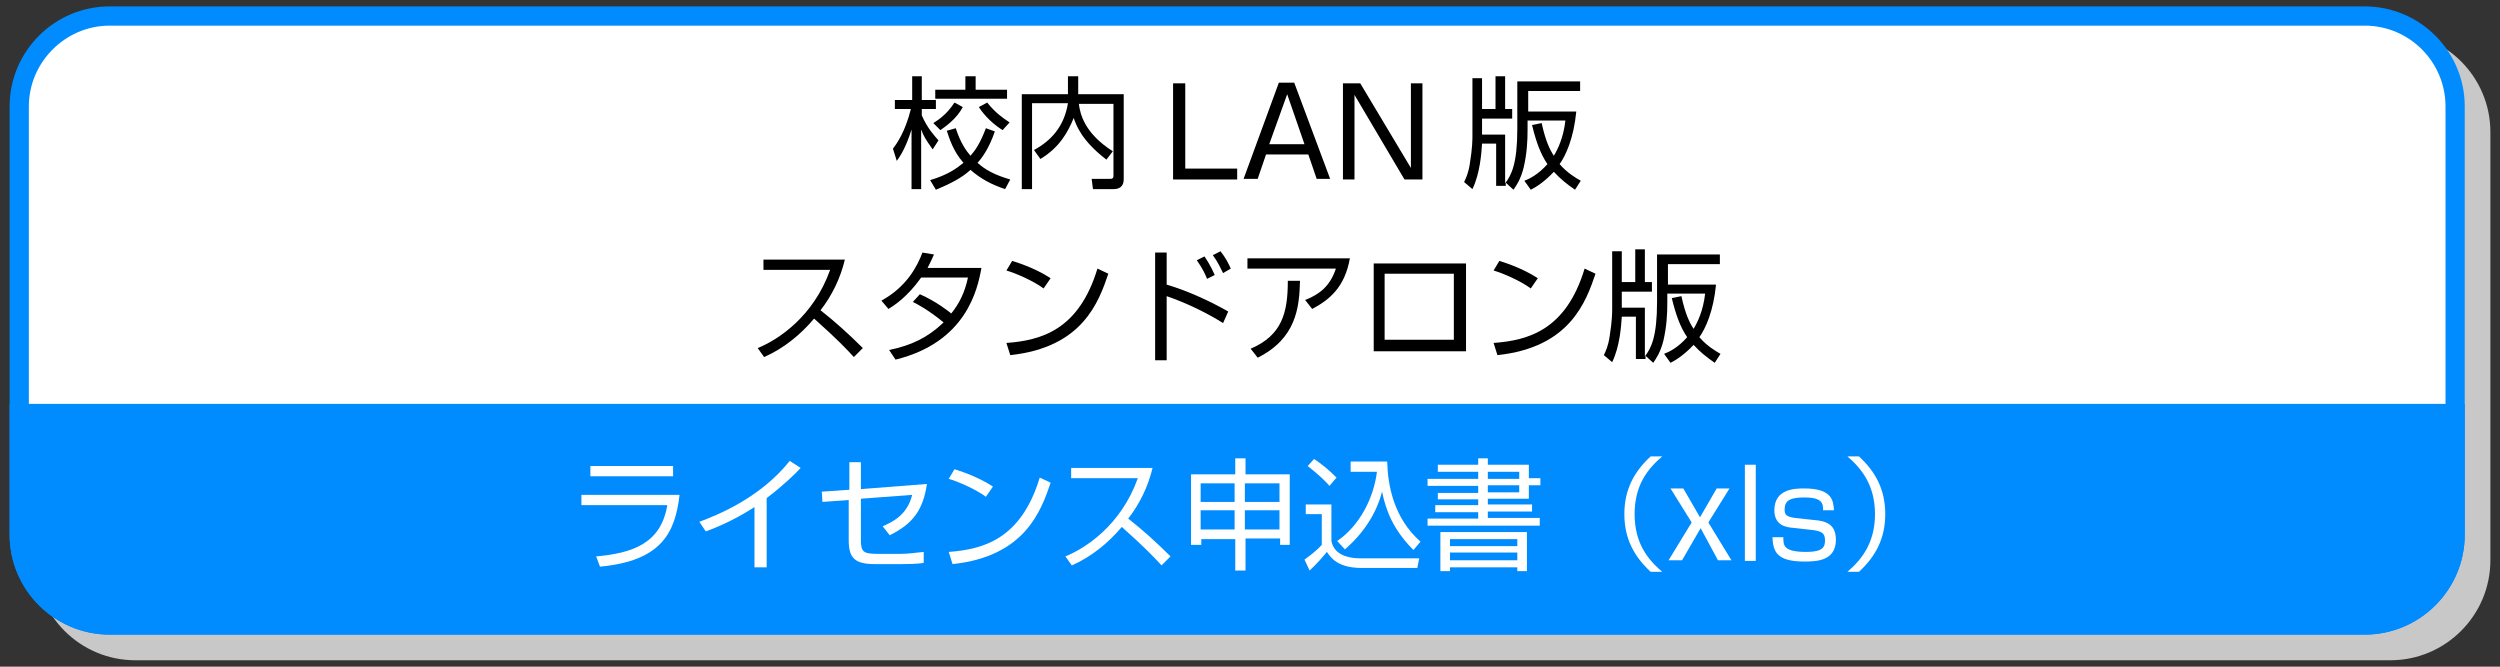
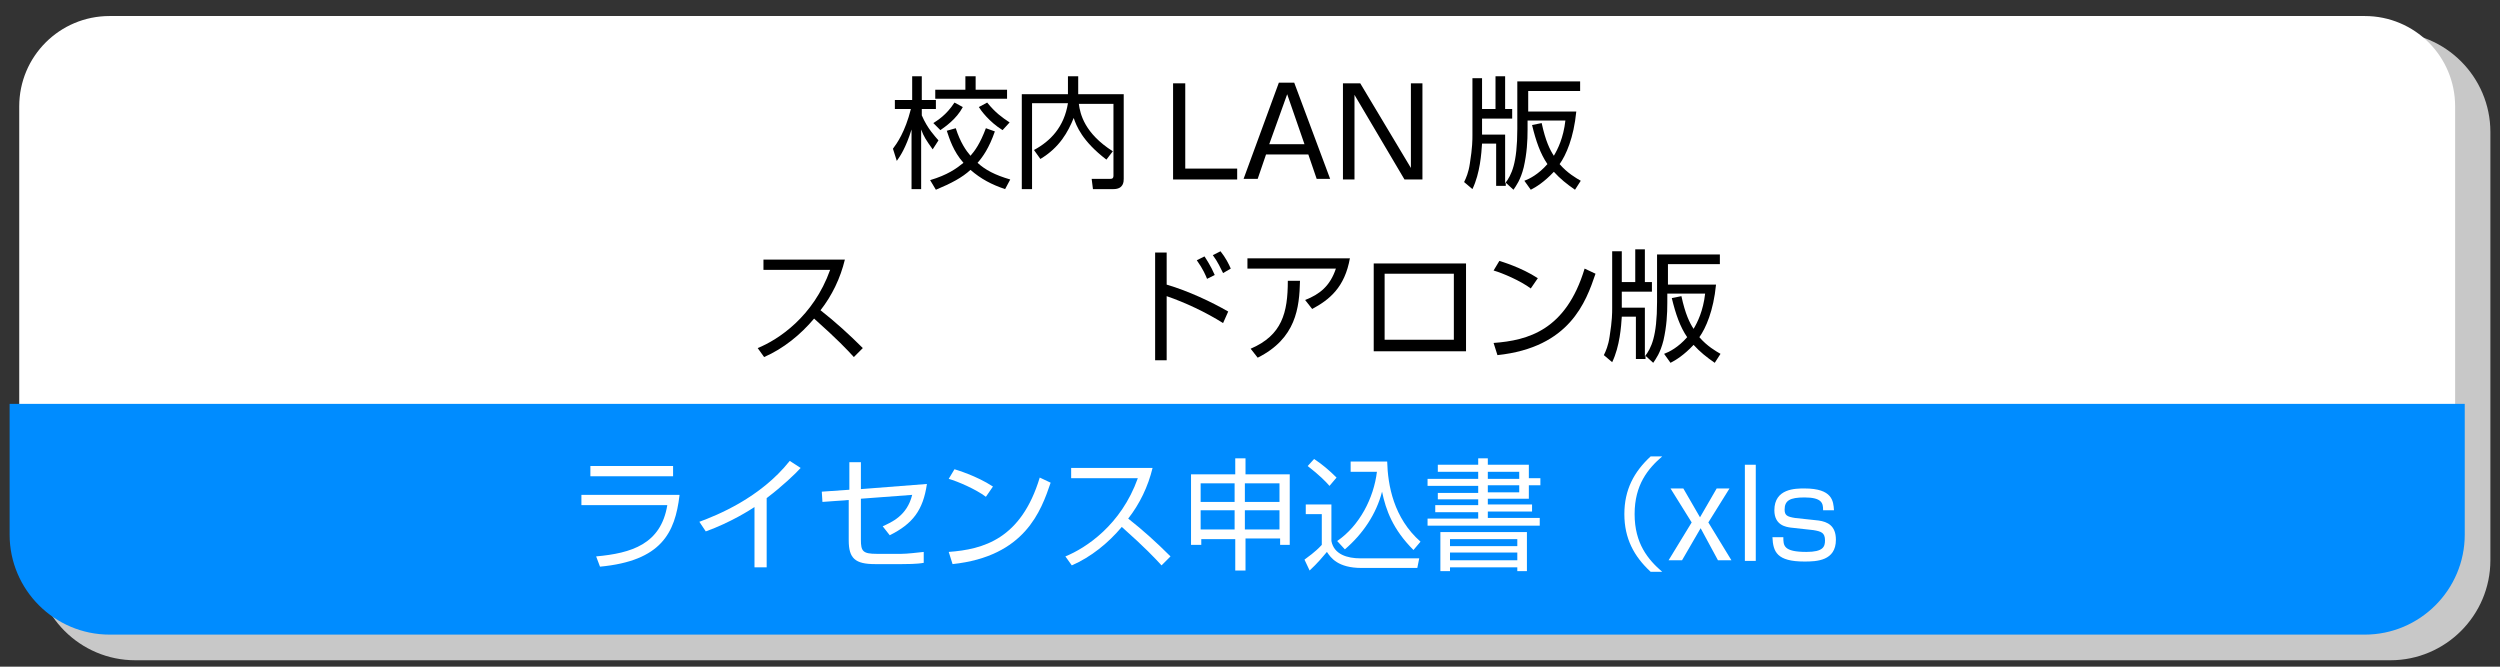
<svg xmlns="http://www.w3.org/2000/svg" version="1.1" id="レイヤー_1" x="0px" y="0px" viewBox="0 0 390 104" style="enable-background:new 0 0 390 104;" xml:space="preserve">
  <rect x="0" y="0" width="390" height="104" fill="#333333" stroke="none" />
  <style type="text/css">
	.st0{fill:#C8C8C8;}
	.st1{fill:#FFFFFF;}
	.st2{fill:#008CFF;}
</style>
  <g>
    <g>
      <path class="st0" d="M372.9,103H21.1c-8.6,0-15.6-7-15.6-15.6V20.6C5.5,12,12.5,5,21.1,5h351.8c8.6,0,15.6,7,15.6,15.6v66.8    C388.5,96,381.5,103,372.9,103z" />
    </g>
    <g>
      <path class="st1" d="M17.1,97.5C9.3,97.5,3,91.2,3,83.4V16.6C3,8.8,9.3,2.5,17.1,2.5h351.8c7.8,0,14.1,6.3,14.1,14.1v66.8    c0,7.8-6.3,14.1-14.1,14.1H17.1z" />
-       <path class="st2" d="M368.9,4c7,0,12.6,5.7,12.6,12.6v66.8c0,7-5.7,12.6-12.6,12.6H17.1c-7,0-12.6-5.7-12.6-12.6V16.6    C4.5,9.7,10.2,4,17.1,4H368.9 M368.9,1H17.1C8.5,1,1.5,8,1.5,16.6v66.8C1.5,92,8.5,99,17.1,99h351.8c8.6,0,15.6-7,15.6-15.6V16.6    C384.5,8,377.5,1,368.9,1L368.9,1z" />
    </g>
    <g>
      <path d="M145.5,23.3c-1-1.4-1.4-2-1.8-3.1v9.3h-1.5v-9.3c-0.9,2.9-1.8,4.2-2.3,4.9l-0.6-1.9c0.6-0.8,1.9-2.6,2.8-6.2h-2.5v-1.4    h2.7v-3.7h1.5v3.7h2.2v1.4h-2.2V18c0.9,2.1,2.1,3.3,2.6,3.9L145.5,23.3z M145.1,28.1c2.7-0.8,4.1-1.8,5.2-2.7    c-1.6-1.8-2.2-3.8-2.6-5l1.4-0.4c0.7,2.2,1.6,3.5,2.3,4.3c0.7-0.8,1.5-1.9,2.4-4.3l1.4,0.5c-0.9,2.6-1.9,4-2.7,4.9    c1.2,1.1,2.7,1.9,5.1,2.6l-0.8,1.5c-2.1-0.7-3.8-1.6-5.4-3c-1.3,1.2-3,2.1-5.4,3.1L145.1,28.1z M145.6,19.2c0.6-0.4,2-1.2,3.3-3.2    l1.3,0.7c-1,1.9-2.8,3.1-3.5,3.6L145.6,19.2z M152.2,11.9V14h4.9v1.4h-11.2V14h4.7v-2.1H152.2z M156.4,20.3    c-2.1-1.3-3.4-3.1-3.7-3.6l1.3-0.7c1.3,1.6,2.3,2.3,3.5,3.1L156.4,20.3z" />
      <path d="M166.6,11.9h1.6v2.8h7.1v13.2c0,0.4,0,1.6-1.6,1.6h-3.2l-0.2-1.6l2.9,0c0.2,0,0.5,0,0.5-0.5V16.2h-5.4    c0.2,1.6,0.9,4.6,5.3,7.4l-1,1.3c-3.8-2.9-4.7-5.3-5.1-6.5c-0.9,2.2-2.2,4.6-5.2,6.4l-1-1.4c2.6-1.4,4.7-3.6,5.3-7.3H161v13.4    h-1.6V14.7h7.2V11.9z" />
      <path d="M184.9,13v13.3h8.1v1.7h-10V13H184.9z" />
      <path d="M207.5,27.9h-2.1l-1.3-3.8h-6.6l-1.3,3.8H194l5.5-15h2.4L207.5,27.9z M200.8,14.7l-2.8,7.8h5.5L200.8,14.7z" />
      <path d="M212.2,13l7.9,13.2V13h1.8v15h-2.8l-7.8-13.2v13.2h-1.8V13H212.2z" />
      <path d="M236.9,12.7h9.6v1.5h-8.1v3.2h7.5c-0.4,4.1-1.6,6.8-2.6,8.2c1.2,1.4,2.6,2.2,3.3,2.6l-0.9,1.4c-1.3-0.9-2.3-1.7-3.3-2.8    c-1.5,1.6-2.8,2.4-3.6,2.8l-1-1.4c0.8-0.3,2.2-1,3.6-2.6c-1.1-1.6-1.8-3.6-2.4-6.1l1.5-0.3c0.6,2.8,1.3,4.2,1.9,5.1    c0.6-1,1.5-2.8,1.8-5.5h-5.9v1.4c0,1.8-0.1,3.7-0.6,5.9c-0.5,2-1.2,2.9-1.6,3.5l-1.2-1.1V29h-1.5v-6.6h-2.2    c-0.1,1.5-0.3,4.6-1.5,7.1l-1.3-1.1c0.3-0.6,0.7-1.5,0.9-2.9c0.4-2.5,0.4-3.7,0.4-4.4v-8.9h1.5v4.8h2.1v-5.1h1.5v5.1h1.1v1.5h-4.7    V21h3.6v7.6c1-1.3,1.9-3.1,1.9-8.5V12.7z" />
      <path d="M118.2,54.3c3.2-1.3,8.7-4.9,11.3-12.2h-10.4v-1.6h12.7c-0.7,2.9-2,5.6-3.8,7.9c2.3,1.8,4.5,3.8,6.6,5.9l-1.4,1.4    c-1.1-1.2-2.5-2.7-6.2-6c-2.1,2.5-4.8,4.7-7.8,6L118.2,54.3z" />
-       <path d="M143.5,45.9c2.5,1.1,4.4,2.6,4.9,3c1.2-1.5,2.1-3.2,2.6-5.6h-7.3c-2.2,3.1-4.3,4.4-5.1,4.9l-1.1-1.3    c4-2.2,5.6-5.4,6.4-7.5l1.8,0.3c-0.2,0.5-0.5,1.1-1,2.1h8.4c-0.6,3.4-2.4,11.6-13.4,14.3l-1-1.5c3.4-0.7,6-1.9,8.5-4.3    c-2.3-1.9-4-2.8-4.8-3.2L143.5,45.9z" />
-       <path d="M162.8,45c-1.6-1.2-4.4-2.4-5.8-2.8l0.9-1.5c0.3,0.1,3.4,1,6,2.7L162.8,45z M157,53.5c5.4-0.4,11.3-2,14.2-11.6l1.7,0.8    c-1.5,4.4-4,11.5-15.3,12.7L157,53.5z" />
      <path d="M182,39.4v5c3.4,1,7,2.7,9.6,4.2l-0.8,1.8c-2.7-1.7-5.9-3.2-8.8-4.2v10h-1.8V39.4H182z M188.3,43.5    c-0.2-0.5-0.6-1.5-1.6-2.9l1.2-0.6c0.2,0.3,1,1.5,1.6,2.9L188.3,43.5z M190.8,42.6c-0.4-0.8-0.8-1.7-1.6-2.8l1.2-0.6    c0.8,1,1.3,2,1.6,2.7L190.8,42.6z" />
      <path d="M210.6,40.2c-0.8,4.7-3.3,6.6-5.9,8l-1.1-1.4c2.3-0.9,3.9-2.2,4.8-4.9h-13.8v-1.6H210.6z M195.1,54.4    c4.9-2.1,5.8-5.6,5.8-10.6l1.9,0c-0.1,4.2-0.6,9-6.6,12L195.1,54.4z" />
      <path d="M228.7,41.1v13.7h-14.4V41.1H228.7z M226.8,42.7h-10.8v10.3h10.8V42.7z" />
      <path d="M238.8,45c-1.6-1.2-4.4-2.4-5.8-2.8l0.9-1.5c0.3,0.1,3.4,1,6,2.7L238.8,45z M233,53.5c5.4-0.4,11.3-2,14.2-11.6l1.7,0.8    c-1.5,4.4-4,11.5-15.3,12.7L233,53.5z" />
      <path d="M258.7,39.7h9.6v1.5h-8.1v3.2h7.5c-0.4,4.1-1.6,6.8-2.6,8.2c1.2,1.4,2.6,2.2,3.3,2.6l-0.9,1.4c-1.3-0.9-2.3-1.7-3.3-2.8    c-1.5,1.6-2.8,2.4-3.6,2.8l-1-1.4c0.8-0.3,2.2-1,3.6-2.6c-1.1-1.6-1.8-3.6-2.4-6.1l1.5-0.3c0.6,2.8,1.3,4.2,1.9,5.1    c0.6-1,1.5-2.8,1.8-5.5h-5.9v1.4c0,1.8-0.1,3.7-0.6,5.9c-0.5,2-1.2,2.9-1.6,3.5l-1.2-1.1V56h-1.5v-6.6h-2.2    c-0.1,1.5-0.3,4.6-1.5,7.1l-1.3-1.1c0.3-0.6,0.7-1.5,0.9-2.9c0.4-2.5,0.4-3.7,0.4-4.4v-8.9h1.5v4.8h2.1v-5.1h1.5v5.1h1.1v1.5h-4.7    V48h3.6v7.6c1-1.3,1.9-3.1,1.9-8.5V39.7z" />
    </g>
    <g>
      <path class="st2" d="M1.5,63v20.4C1.5,92,8.5,99,17.1,99h351.8c8.6,0,15.6-7,15.6-15.6V63H1.5z" />
    </g>
    <g>
      <path class="st1" d="M106,77.3c-0.7,5.8-2.8,10.2-12.4,11.1L93,86.8c5.5-0.5,10.1-1.9,11.1-8H90.7v-1.6H106z M105,72.7v1.6H92.1    v-1.6H105z" />
      <path class="st1" d="M119.5,88.5h-1.8v-9.4c-0.6,0.4-3.7,2.4-7.6,3.8l-1-1.5c2.7-1,9.5-3.7,14.1-9.5l1.7,1.1    c-0.7,0.8-2.9,2.9-5.3,4.7V88.5z" />
      <path class="st1" d="M144.6,75.5c-0.6,4.1-2.2,6.2-5.8,8l-1.1-1.4c1.3-0.6,3.8-1.6,4.6-4.9l-8,0.6v6.4c0,1.8,0.3,2.2,2.5,2.2h3.8    c0.9,0,2.6-0.2,3.5-0.3l0,1.7c-1,0.2-2.8,0.2-3.4,0.2h-4.2c-3.1,0-4.1-0.9-4.1-3.7V78l-4.1,0.3l-0.1-1.6l4.3-0.3v-4.3h1.8v4.2    L144.6,75.5z" />
      <path class="st1" d="M153.8,77.5c-1.6-1.2-4.4-2.4-5.8-2.8l0.9-1.5c0.3,0.1,3.4,1,6,2.7L153.8,77.5z M148,86.1    c5.4-0.4,11.3-2,14.2-11.6l1.7,0.8c-1.5,4.4-4,11.5-15.3,12.7L148,86.1z" />
      <path class="st1" d="M166.2,86.8c3.2-1.3,8.7-4.9,11.3-12.2h-10.4V73h12.7c-0.7,2.9-2,5.6-3.8,7.9c2.3,1.8,4.5,3.8,6.6,5.9    l-1.4,1.4c-1.1-1.2-2.5-2.7-6.2-6c-2.1,2.5-4.8,4.7-7.8,6L166.2,86.8z" />
      <path class="st1" d="M192.7,89.1v-5h-5.3V85h-1.6v-11h6.9v-2.5h1.6v2.5h6.9v11h-1.5V84h-5.4v5H192.7z M187.3,75.4v2.9h5.3v-2.9    H187.3z M187.3,79.6v3h5.3v-3H187.3z M199.6,75.4h-5.4v2.9h5.4V75.4z M199.6,79.6h-5.4v3h5.4V79.6z" />
      <path class="st1" d="M207.7,78.8v5.6c0.4,2.1,2.5,2.7,4.5,2.7h9.2l-0.3,1.5h-8.7c-3.7,0-4.8-1.6-5.4-2.5c-0.5,0.6-1.5,1.8-2.7,2.9    l-0.8-1.7c0.5-0.4,1.6-1.1,2.7-2.3v-4.8h-2.5v-1.5H207.7z M207.4,75.8c-0.6-0.7-1.6-1.7-3.4-3.1l1-1.1c1.2,0.8,2.3,1.7,3.5,2.9    L207.4,75.8z M208.6,84.4c3.5-2.4,5.7-6.7,6.2-10.8h-4.1V72h5.7c0.1,3.7,1,8.8,5.2,12.5l-1.1,1.3c-3.2-3.2-4.3-6.2-4.9-9.1    c-0.9,3.5-3,6.6-5.8,9L208.6,84.4z" />
      <path class="st1" d="M224.3,72.5h6.3v-1h1.5v1h6.4v2.1h1.8v1.1h-1.8v2.1h-6.4v0.9h6.9v1.1h-6.9v1h8.1V82h-17.5v-1.1h7.9v-1h-6.7    v-1.1h6.7v-0.9h-6.3v-1h6.3v-1.1h-7.9v-1.1h7.9v-1.1h-6.3V72.5z M238.2,83v6.1h-1.5v-0.6h-10.5v0.6h-1.5V83H238.2z M236.7,84.1    h-10.5v1.1h10.5V84.1z M236.7,86.2h-10.5v1.2h10.5V86.2z M237,73.6h-4.9v1.1h4.9V73.6z M237,75.7h-4.9v1.1h4.9V75.7z" />
      <path class="st1" d="M259.3,71.2c-2.2,1.9-4.3,4.4-4.3,9s2.1,7.1,4.3,9h-1.8c-2.6-2.4-4.1-5.2-4.1-9c0-3.8,1.5-6.6,4.1-9H259.3z" />
      <path class="st1" d="M265.3,82.4l-2.9,5h-2.1l3.6-5.9l-3.3-5.3h2l2.6,4.5l2.6-4.5h2l-3.3,5.3l3.6,5.9h-2.1L265.3,82.4z" />
      <path class="st1" d="M273.9,72.5v15h-1.7v-15H273.9z" />
      <path class="st1" d="M284.4,79.5c0-1-0.2-1.9-2.9-1.9c-2.3,0-3.1,0.5-3.1,1.9c0,0.9,0.4,1.1,1.6,1.3l3.7,0.4    c1.4,0.2,2.7,0.8,2.7,3c0,3.3-3,3.4-4.9,3.4c-4.3,0-4.9-1.5-5-3.8h1.7c0,1.3,0,2.3,3.6,2.3c2.6,0,2.9-0.8,2.9-1.8    c0-1.2-0.6-1.4-1.8-1.6l-3.6-0.4c-0.6-0.1-2.5-0.3-2.5-2.7c0-3.4,3.3-3.4,4.7-3.4c4.4,0,4.5,2,4.6,3.4H284.4z" />
-       <path class="st1" d="M288.2,89.2c2.1-1.8,4.3-4.4,4.3-9s-2.2-7.2-4.3-9h1.8c2.6,2.4,4.1,5.2,4.1,9c0,3.8-1.5,6.6-4.1,9H288.2z" />
    </g>
  </g>
</svg>